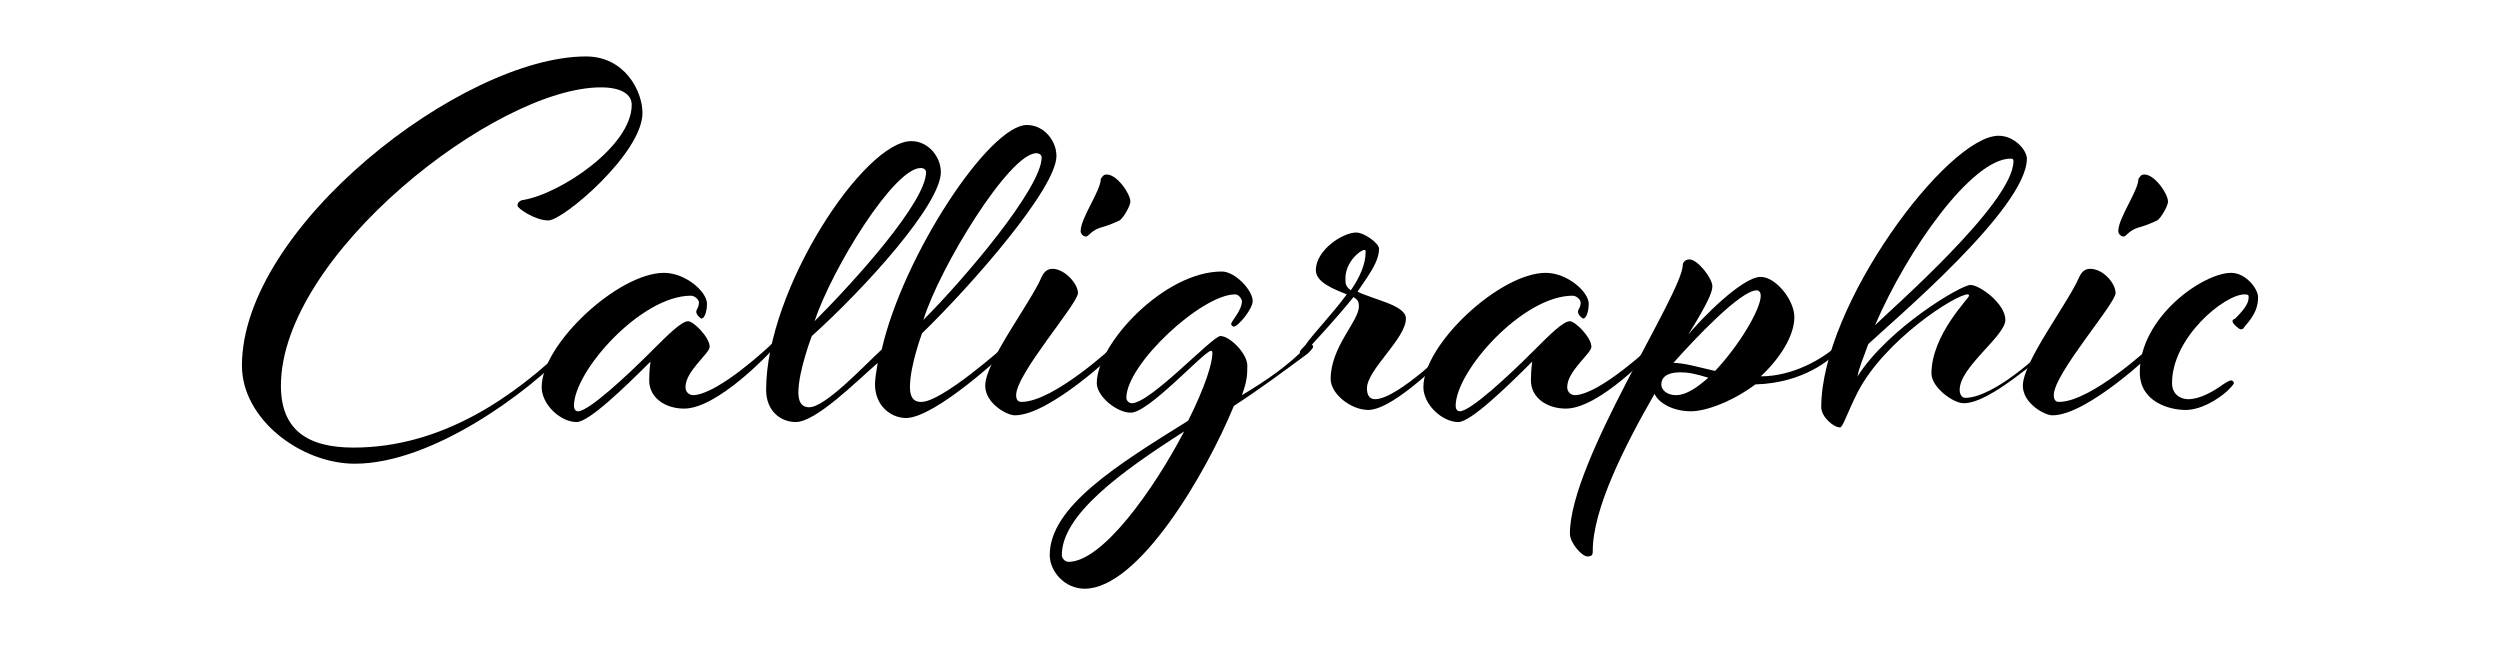
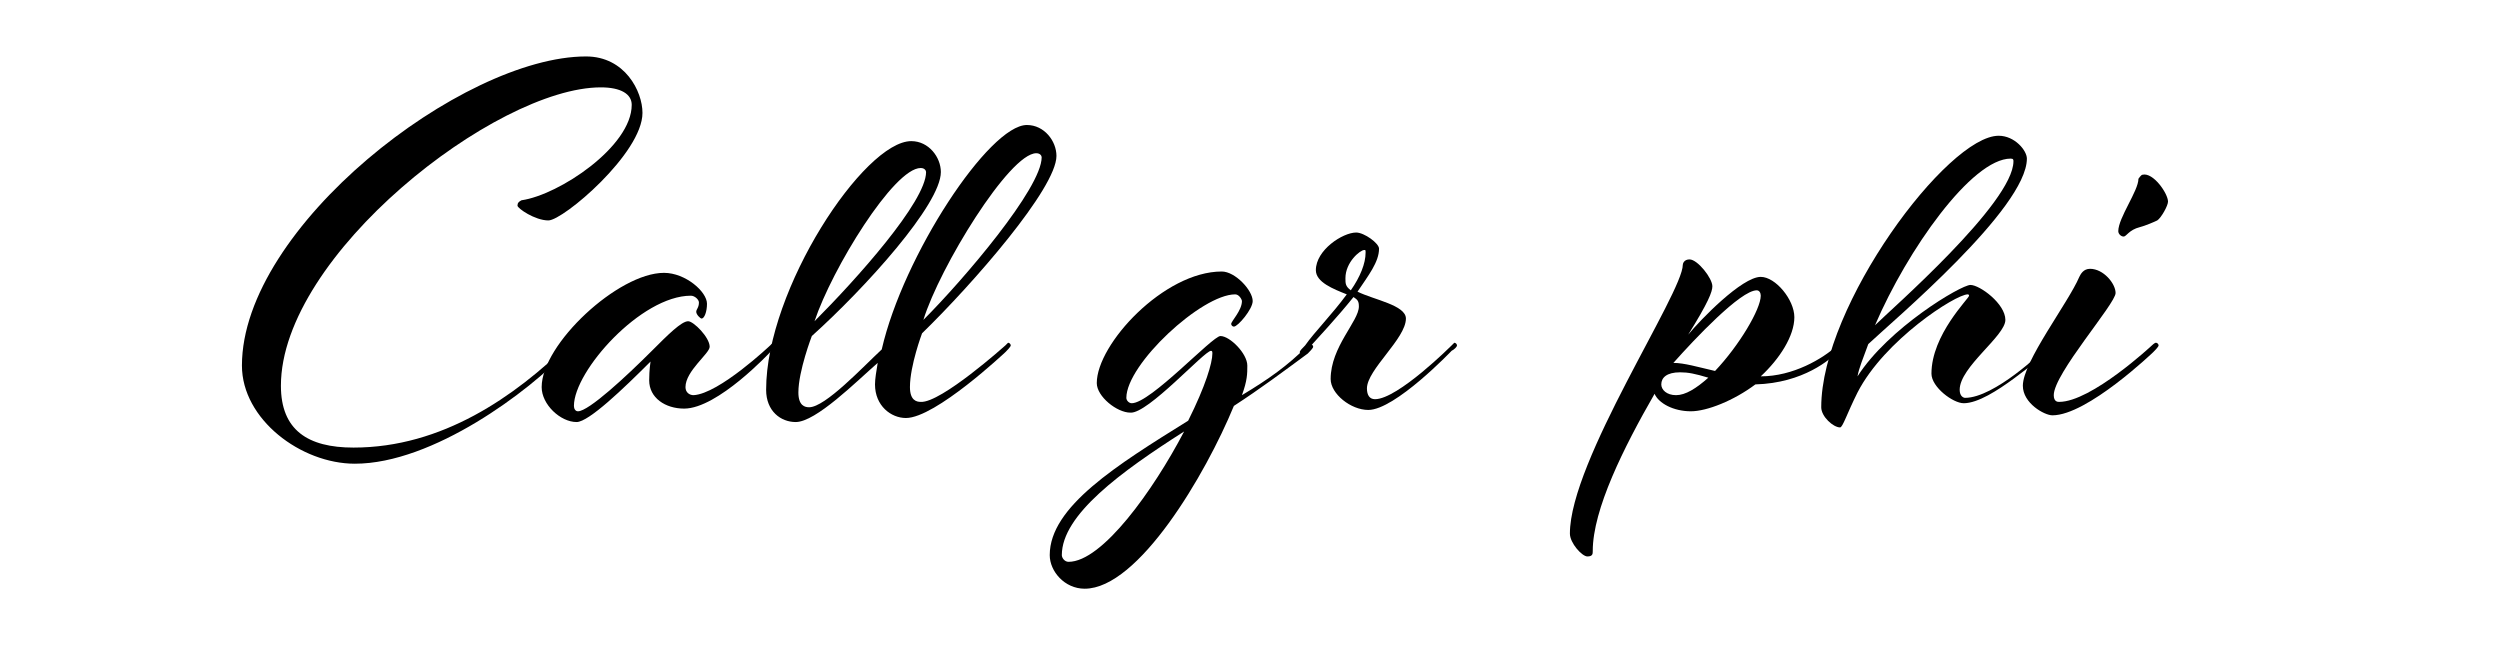
<svg xmlns="http://www.w3.org/2000/svg" version="1.1" id="Layer_1" x="0px" y="0px" viewBox="0 0 186 48" style="enable-background:new 0 0 186 48;" xml:space="preserve">
  <style type="text/css">
	.st0{fill:#FFD2C8;}
	.st1{fill:#BF102D;}
	.st2{fill:#FFEEC3;}
	.st3{fill:#E8D70A;}
	.st4{fill:#D1B709;}
	.st5{fill:#F05548;}
	.st6{fill:#FBBD48;}
	.st7{fill:#0AB2E4;}
	.st8{fill:#2CC67C;}
	.st9{fill:#F77015;}
	.st10{fill:#D242B5;}
	.st11{fill:#FFFFFF;}
</style>
  <g>
    <g>
      <path d="M42.3,25.6c0,0,0.2-0.2,0.2-0.2c0.1,0,0.2,0.1,0.2,0.2c0,0.1-0.5,0.5-0.5,0.5c-2.8,3-10,8.4-15.8,8.4    c-4,0-8.4-3.3-8.4-7.3c0-10.3,16.4-23,25.6-23c2.9,0,4.2,2.6,4.2,4.2c0,3-5.9,8-7,8c-1,0-2.3-0.9-2.3-1.1c0-0.2,0.1-0.3,0.3-0.4    c2.8-0.4,8.2-4,8.2-7.1c0-0.8-0.8-1.3-2.3-1.3c-7.8,0-23.8,12.5-23.8,22.2c0,3.3,2,4.6,5.4,4.6C32.9,33.3,38.3,29.5,42.3,25.6z" />
      <path d="M57.3,25.7c0.1-0.1,0.2-0.2,0.2-0.2c0.1,0,0.2,0.1,0.2,0.2c0,0.1-0.3,0.4-0.4,0.5c0,0-3.9,4.2-6.4,4.2    c-1.4,0-2.6-0.8-2.6-2.1c0-0.8,0.1-1.4,0.1-1.4c-2,2-4.6,4.5-5.5,4.5c-1.2,0-2.6-1.3-2.6-2.6c0-3.2,5.7-8.5,9.1-8.5    c1.6,0,3.2,1.4,3.2,2.3c0,0.6-0.2,1.1-0.4,1.1c-0.1,0-0.4-0.3-0.4-0.5c0-0.2,0.2-0.3,0.2-0.7c0-0.2-0.3-0.5-0.6-0.5    c-3.7,0-8.7,5.6-8.7,8.2c0,0.2,0.1,0.4,0.3,0.4c0.8,0,3.6-2.6,5.5-4.5c1.2-1.2,2.2-2.2,2.7-2.2c0.4,0,1.6,1.2,1.6,1.9    c0,0.5-1.8,1.8-1.8,3c0,0.4,0.3,0.6,0.6,0.6C53.5,29.3,57.3,25.7,57.3,25.7z" />
      <path d="M74.8,25.7c0.1-0.1,0.2-0.2,0.2-0.2c0.1,0,0.2,0.1,0.2,0.2c0,0.1-0.3,0.4-0.4,0.5c0,0-5.2,4.9-7.4,4.9    c-1.1,0-2.3-0.9-2.3-2.5c0-0.4,0.1-1,0.2-1.6c-1.6,1.4-4.6,4.4-6.1,4.4c-1.1,0-2.2-0.8-2.2-2.4c0-7.5,7.3-18.5,10.8-18.5    c1.3,0,2.2,1.2,2.2,2.3c0,2.4-5.6,8.6-9.6,12.2c0,0-1,2.6-1,4.2c0,1,0.5,1.1,0.8,1.1c1.2,0,4-3,5.4-4.3c1.6-7,8-16.7,10.8-16.7    c1.3,0,2.2,1.2,2.2,2.3c0,2.4-6.2,9.5-10,13.2c0,0-0.9,2.4-0.9,4c0,1,0.5,1.1,0.8,1.1C70,30,74.8,25.7,74.8,25.7z M68.9,12.8    c0-0.1-0.1-0.3-0.4-0.3c-2,0-6.6,7.5-7.9,11.4C63.7,20.8,68.9,15,68.9,12.8z M77.5,11.7c0-0.1-0.1-0.3-0.4-0.3    c-2,0-7.2,8.5-8.4,12.4C71.7,20.8,77.5,14,77.5,11.7z" />
-       <path d="M80.2,21.8c0,0.8-4.6,6-4.6,7.6c0,0.5,0.3,0.5,0.4,0.5c2.4,0,6.9-4.2,6.9-4.2s0.2-0.2,0.3-0.2c0.1,0,0.2,0.1,0.2,0.2    c0,0.1-0.3,0.4-0.4,0.5c0,0-4.9,4.7-7.5,4.7c-0.6,0-2.2-0.9-2.2-2.2c0-1.8,3.4-6.2,4.2-8.1c0.1-0.2,0.3-0.6,0.8-0.6    C79.2,20,80.2,21.1,80.2,21.8z M84.1,15c0,0.3-0.5,1.2-0.8,1.4c-0.2,0.1-0.9,0.4-1.3,0.5c-0.8,0.2-1,0.7-1.2,0.7    c-0.2,0-0.4-0.2-0.4-0.4c0-1,1.5-3,1.5-3.9c0,0,0.2-0.3,0.3-0.3C83,12.8,84.1,14.4,84.1,15z" />
      <path d="M91.8,30.2c-2.1,5.1-7.1,13.6-11.1,13.6c-1.5,0-2.6-1.3-2.6-2.5c0-3.6,5-6.7,10.3-10c1.3-2.6,1.8-4.3,1.8-5    c0-0.1,0-0.2-0.1-0.2c-0.5,0-4.7,4.7-6,4.6c-1,0-2.5-1.2-2.5-2.2c0-2.9,5-8.3,9.3-8.3c1,0,2.3,1.4,2.3,2.2c0,0.6-1.1,1.9-1.4,1.9    c-0.1,0-0.2-0.1-0.2-0.2c0-0.2,0.8-1,0.8-1.7c0-0.1-0.2-0.5-0.5-0.5c-2.5,0-8.1,5.2-8.1,7.7c0,0.2,0.2,0.4,0.4,0.4    c1.4,0,6-5,6.6-5c0.7,0,2,1.3,2,2.2c0,0.6,0,1.1-0.4,2.2c2-1.2,3.4-2.2,4.8-3.6c0,0,0.2-0.2,0.3-0.2c0.1,0,0.2,0.1,0.2,0.2    c0,0.1-0.3,0.4-0.4,0.5C95.4,27.7,93.8,28.9,91.8,30.2z M79.5,41.8c2.5,0,6.3-5.3,8.6-9.7c-4.7,3-9.1,6.2-9.1,9.2    C79,41.5,79.2,41.8,79.5,41.8z" />
      <path d="M100.2,21.9c-1-0.4-2.3-0.9-2.3-1.8c0-1.5,2-2.8,3-2.8c0.6,0,1.7,0.8,1.7,1.2c0,1-0.8,2-1.6,3.2c1.2,0.6,3.6,1,3.6,2    c0,1.5-2.9,3.8-2.9,5.2c0,0.5,0.2,0.8,0.6,0.8c1.7,0,5.7-4,5.7-4c0.1-0.1,0.2-0.2,0.2-0.2c0.1,0,0.2,0.1,0.2,0.2s-0.2,0.3-0.4,0.4    c0,0-4.2,4.4-6.2,4.4c-1.3,0-2.8-1.2-2.8-2.3c0-2.4,2.1-4.3,2.1-5.4c0-0.4-0.1-0.5-0.4-0.7c-1.2,1.5-2.7,3.1-3.6,4.1    c-0.1,0.1-0.2,0.2-0.2,0.2c-0.1,0-0.2-0.1-0.2-0.2s0.2-0.3,0.4-0.5C97.8,24.7,99.1,23.4,100.2,21.9z M101.5,18.6    c-0.3,0-1.4,0.9-1.4,2.1c0,0.4,0,0.6,0.4,0.9c0.7-1,1.1-2,1.1-2.8C101.6,18.6,101.6,18.6,101.5,18.6z" />
-       <path d="M122.9,25.7c0.1-0.1,0.2-0.2,0.2-0.2c0.1,0,0.2,0.1,0.2,0.2c0,0.1-0.3,0.4-0.4,0.5c0,0-3.9,4.2-6.4,4.2    c-1.4,0-2.6-0.8-2.6-2.1c0-0.8,0.1-1.4,0.1-1.4c-2,2-4.6,4.5-5.5,4.5c-1.2,0-2.6-1.3-2.6-2.6c0-3.2,5.7-8.5,9.1-8.5    c1.6,0,3.2,1.4,3.2,2.3c0,0.6-0.2,1.1-0.4,1.1c-0.1,0-0.4-0.3-0.4-0.5c0-0.2,0.2-0.3,0.2-0.7c0-0.2-0.3-0.5-0.6-0.5    c-3.7,0-8.7,5.6-8.7,8.2c0,0.2,0.1,0.4,0.3,0.4c0.8,0,3.6-2.6,5.5-4.5c1.2-1.2,2.2-2.2,2.7-2.2c0.4,0,1.6,1.2,1.6,1.9    c0,0.5-1.8,1.8-1.8,3c0,0.4,0.3,0.6,0.6,0.6C119.1,29.3,122.9,25.7,122.9,25.7z" />
      <path d="M136.7,25.7c0,0,0.2-0.2,0.2-0.2c0.1,0,0.2,0.1,0.2,0.2c0,0.1-0.3,0.4-0.4,0.5c-0.5,0.5-2.5,2.3-6.1,2.4    c-1.6,1.2-3.6,2-4.8,2c-1.3,0-2.4-0.6-2.7-1.3c-2.3,4-4.6,8.6-4.6,11.7c0,0.2,0,0.4-0.4,0.4c-0.4,0-1.3-1-1.3-1.7    c0-5.4,8.4-17.9,8.4-20c0-0.1,0.1-0.4,0.5-0.4c0.6,0,1.7,1.4,1.7,2c0,0.4-0.3,1.2-1.8,3.6c0.9-1.1,4-4.3,5.4-4.3    c1.1,0,2.5,1.7,2.5,3c0,1.4-1.1,3.1-2.5,4.4C133.4,28,135.6,26.7,136.7,25.7z M127.1,28.1c-1-0.3-1.5-0.4-2.1-0.4    c-1,0-1.4,0.4-1.4,0.9c0,0.4,0.4,0.8,1.1,0.8C125.4,29.4,126.2,28.9,127.1,28.1z M127.6,27.6c1.8-1.9,3.4-4.6,3.4-5.6    c0-0.2-0.1-0.4-0.3-0.4c-1.2,0-4.6,3.6-6.2,5.4C125.3,27,126.3,27.3,127.6,27.6z" />
      <path d="M146.1,30c-0.8,0-2.4-1.2-2.4-2.2c0-2.9,2.8-5.6,2.8-5.8c0,0,0-0.1-0.1-0.1c-0.9,0-6.2,3.4-8.2,7.3    c-0.8,1.6-1.1,2.6-1.3,2.6c-0.5,0-1.4-0.8-1.4-1.5c0-7.6,9.4-20.2,13.2-20.2c1.2,0,2.1,1.1,2.1,1.7c0,3.7-10,12.1-11.8,13.8    c-0.4,1.1-0.7,1.8-0.8,2.4c2.3-3.6,7.7-6.8,8.4-6.8c0.7,0,2.6,1.4,2.6,2.6c0,1.2-3.4,3.5-3.4,5.2c0,0.5,0.3,0.6,0.4,0.6    c2.2,0,5.8-3.5,5.8-3.5s0.2-0.2,0.3-0.2c0.1,0,0.2,0.1,0.2,0.2c0,0.1-0.3,0.4-0.4,0.5C152,26.2,148.2,30,146.1,30z M149.6,11.8    c-2.9,0-7.7,6.8-10.1,12.4c1.1-1.1,10.3-9.1,10.3-12.2C149.8,11.9,149.8,11.8,149.6,11.8z" />
      <path d="M157.4,21.8c0,0.8-4.6,6-4.6,7.6c0,0.5,0.3,0.5,0.4,0.5c2.4,0,6.9-4.2,6.9-4.2s0.2-0.2,0.3-0.2c0.1,0,0.2,0.1,0.2,0.2    c0,0.1-0.3,0.4-0.4,0.5c0,0-4.9,4.7-7.5,4.7c-0.6,0-2.2-0.9-2.2-2.2c0-1.8,3.4-6.2,4.2-8.1c0.1-0.2,0.3-0.6,0.8-0.6    C156.5,20,157.4,21.1,157.4,21.8z M161.3,15c0,0.3-0.5,1.2-0.8,1.4c-0.2,0.1-0.9,0.4-1.3,0.5c-0.8,0.2-1,0.7-1.2,0.7    c-0.2,0-0.4-0.2-0.4-0.4c0-1,1.5-3,1.5-3.9c0,0,0.2-0.3,0.3-0.3C160.2,12.8,161.3,14.4,161.3,15z" />
-       <path d="M165.4,28.6c0.3-0.2,0.5-0.3,0.6-0.3c0.1,0,0.2,0.1,0.2,0.2c0,0.1-0.3,0.4-0.5,0.6c-0.8,0.7-2,1.4-3.1,1.4    c-1.2,0-3.4-0.6-3.4-2.8c0-4.1,4.7-7.4,6.8-7.4c1.1,0,2,1.2,2,1.8c0,0.7-0.2,1.3-1,2.2c-0.1,0.2-0.2,0.2-0.3,0.2    c-0.1,0-0.6-0.4-0.6-0.6c0-0.1,0-0.1,0.2-0.2c0.8-0.8,1-1.2,1-1.6c0-0.1,0-0.2-0.3-0.2c-1.5,0-5.4,3.2-5.4,6.6    c0,0.9,0.7,1.2,1.2,1.2C163.7,29.7,164.7,29.1,165.4,28.6z" />
    </g>
  </g>
</svg>